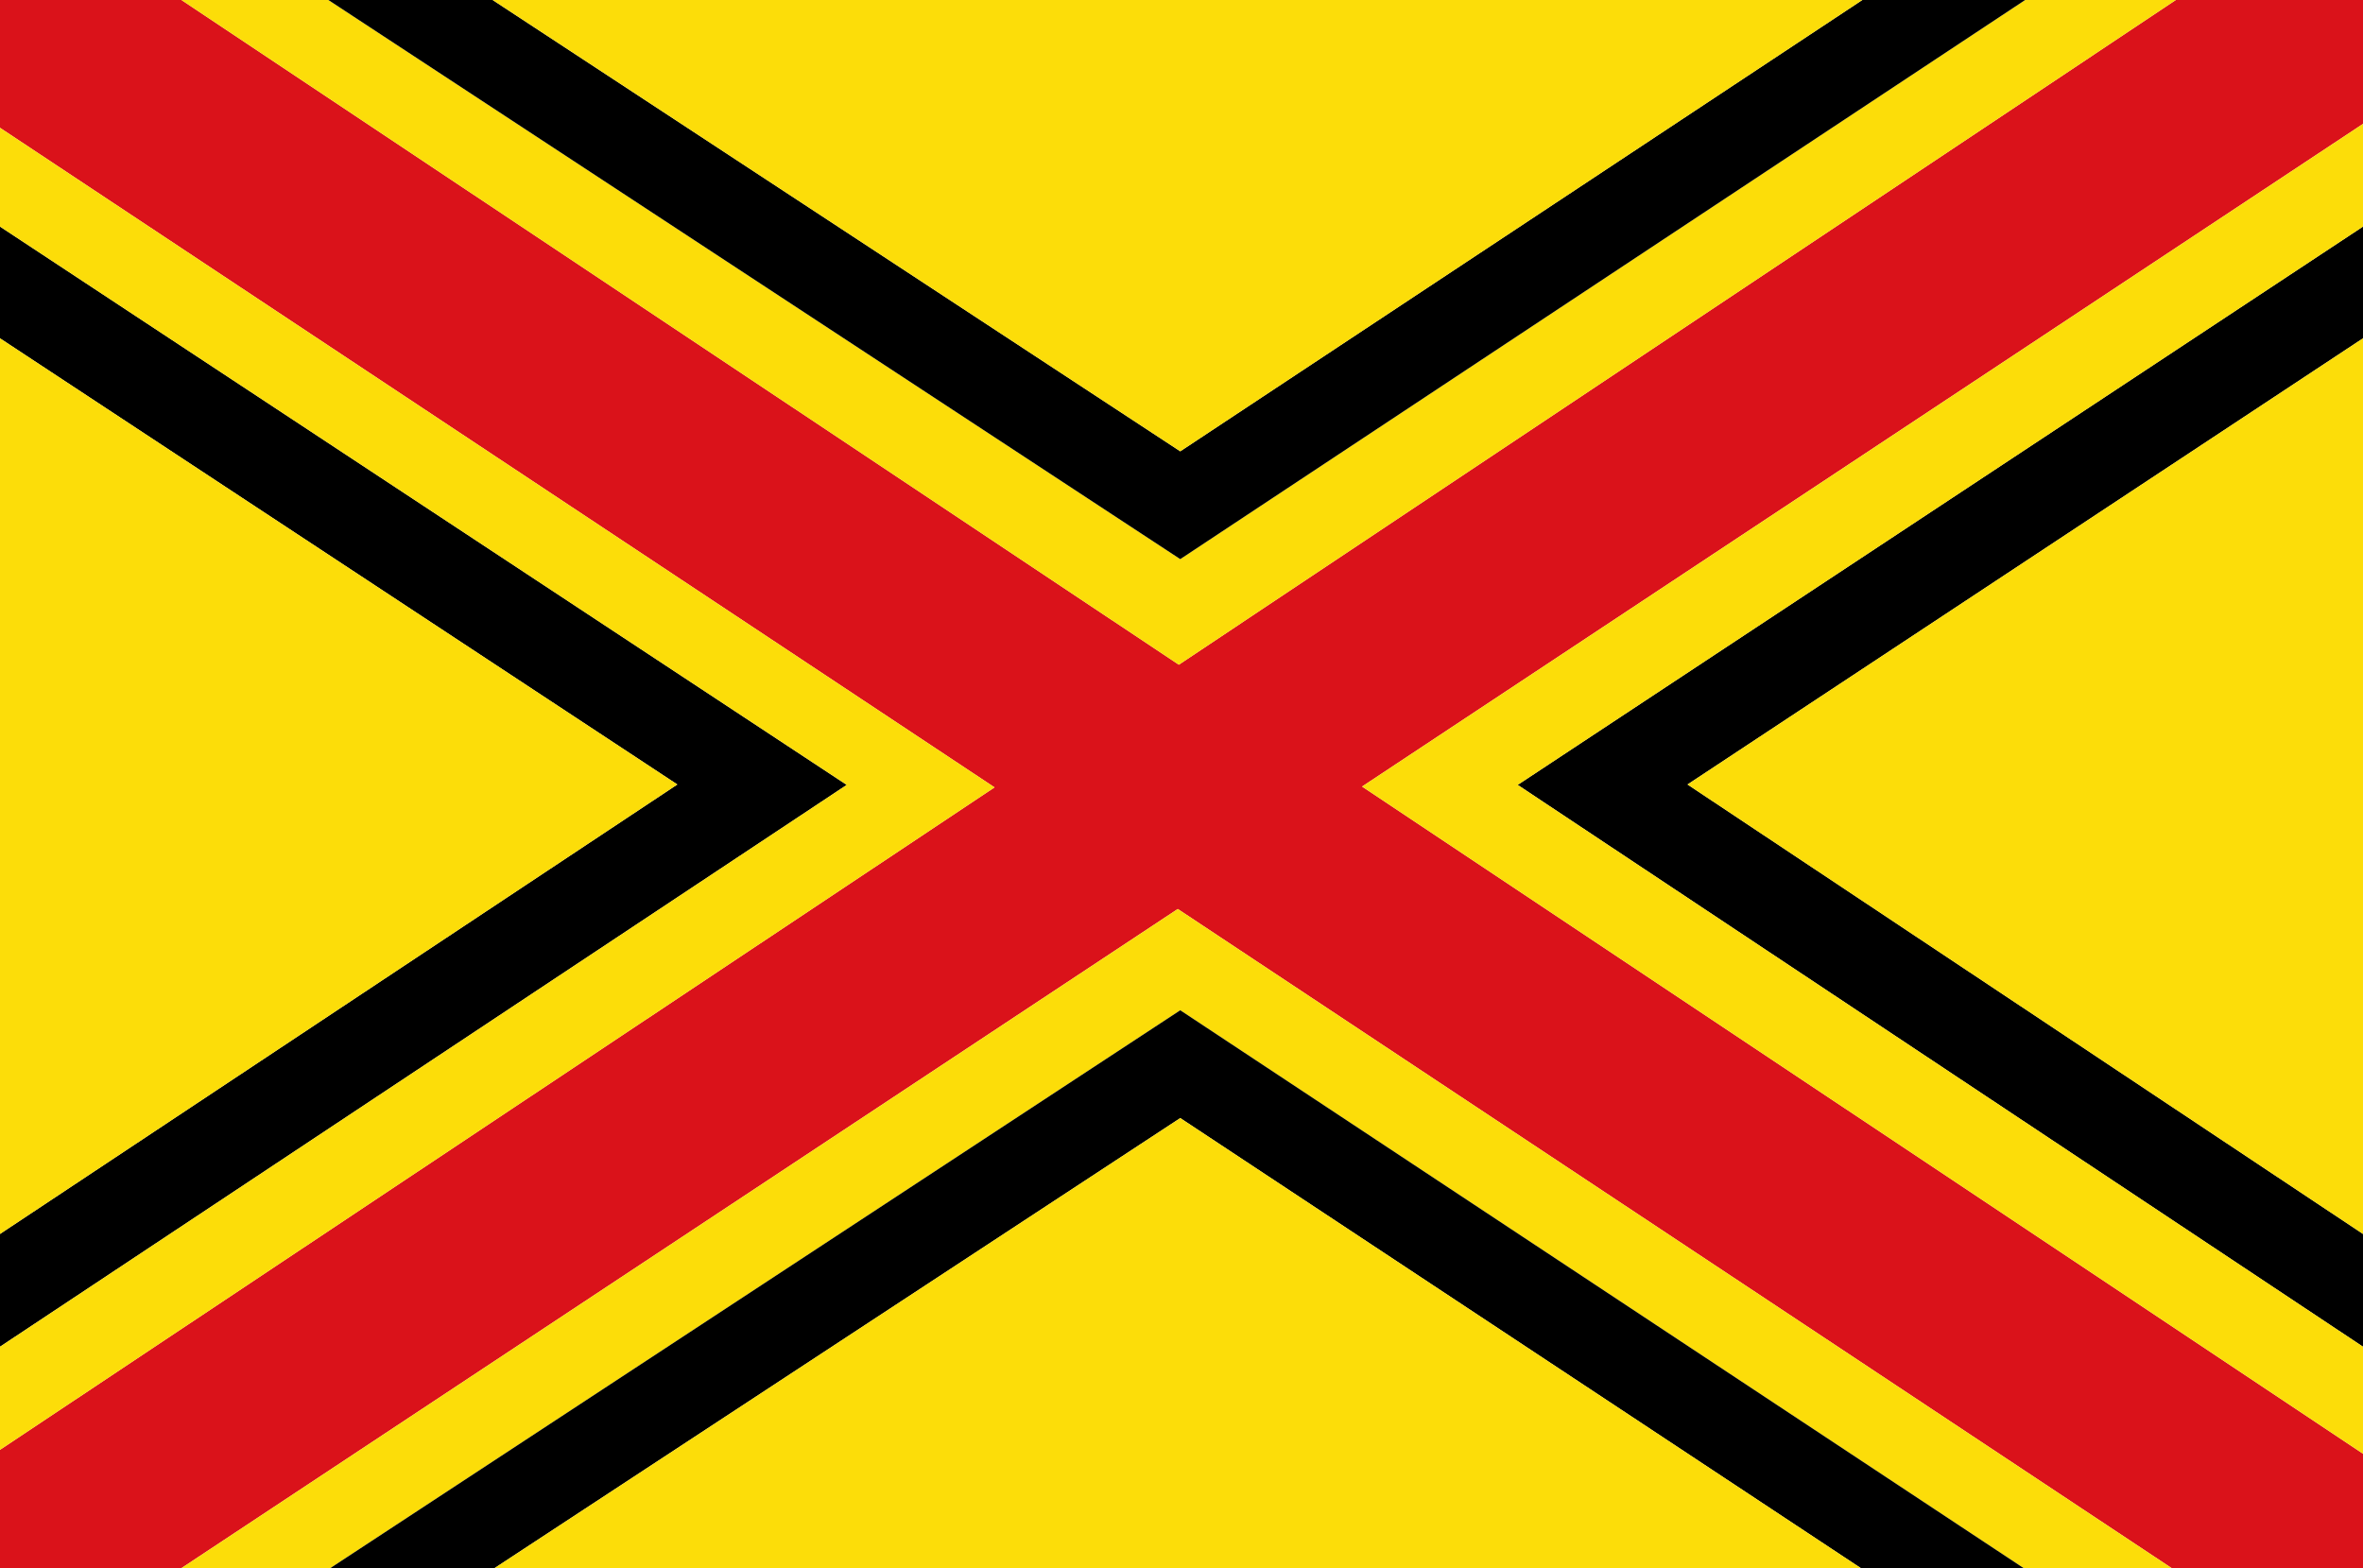
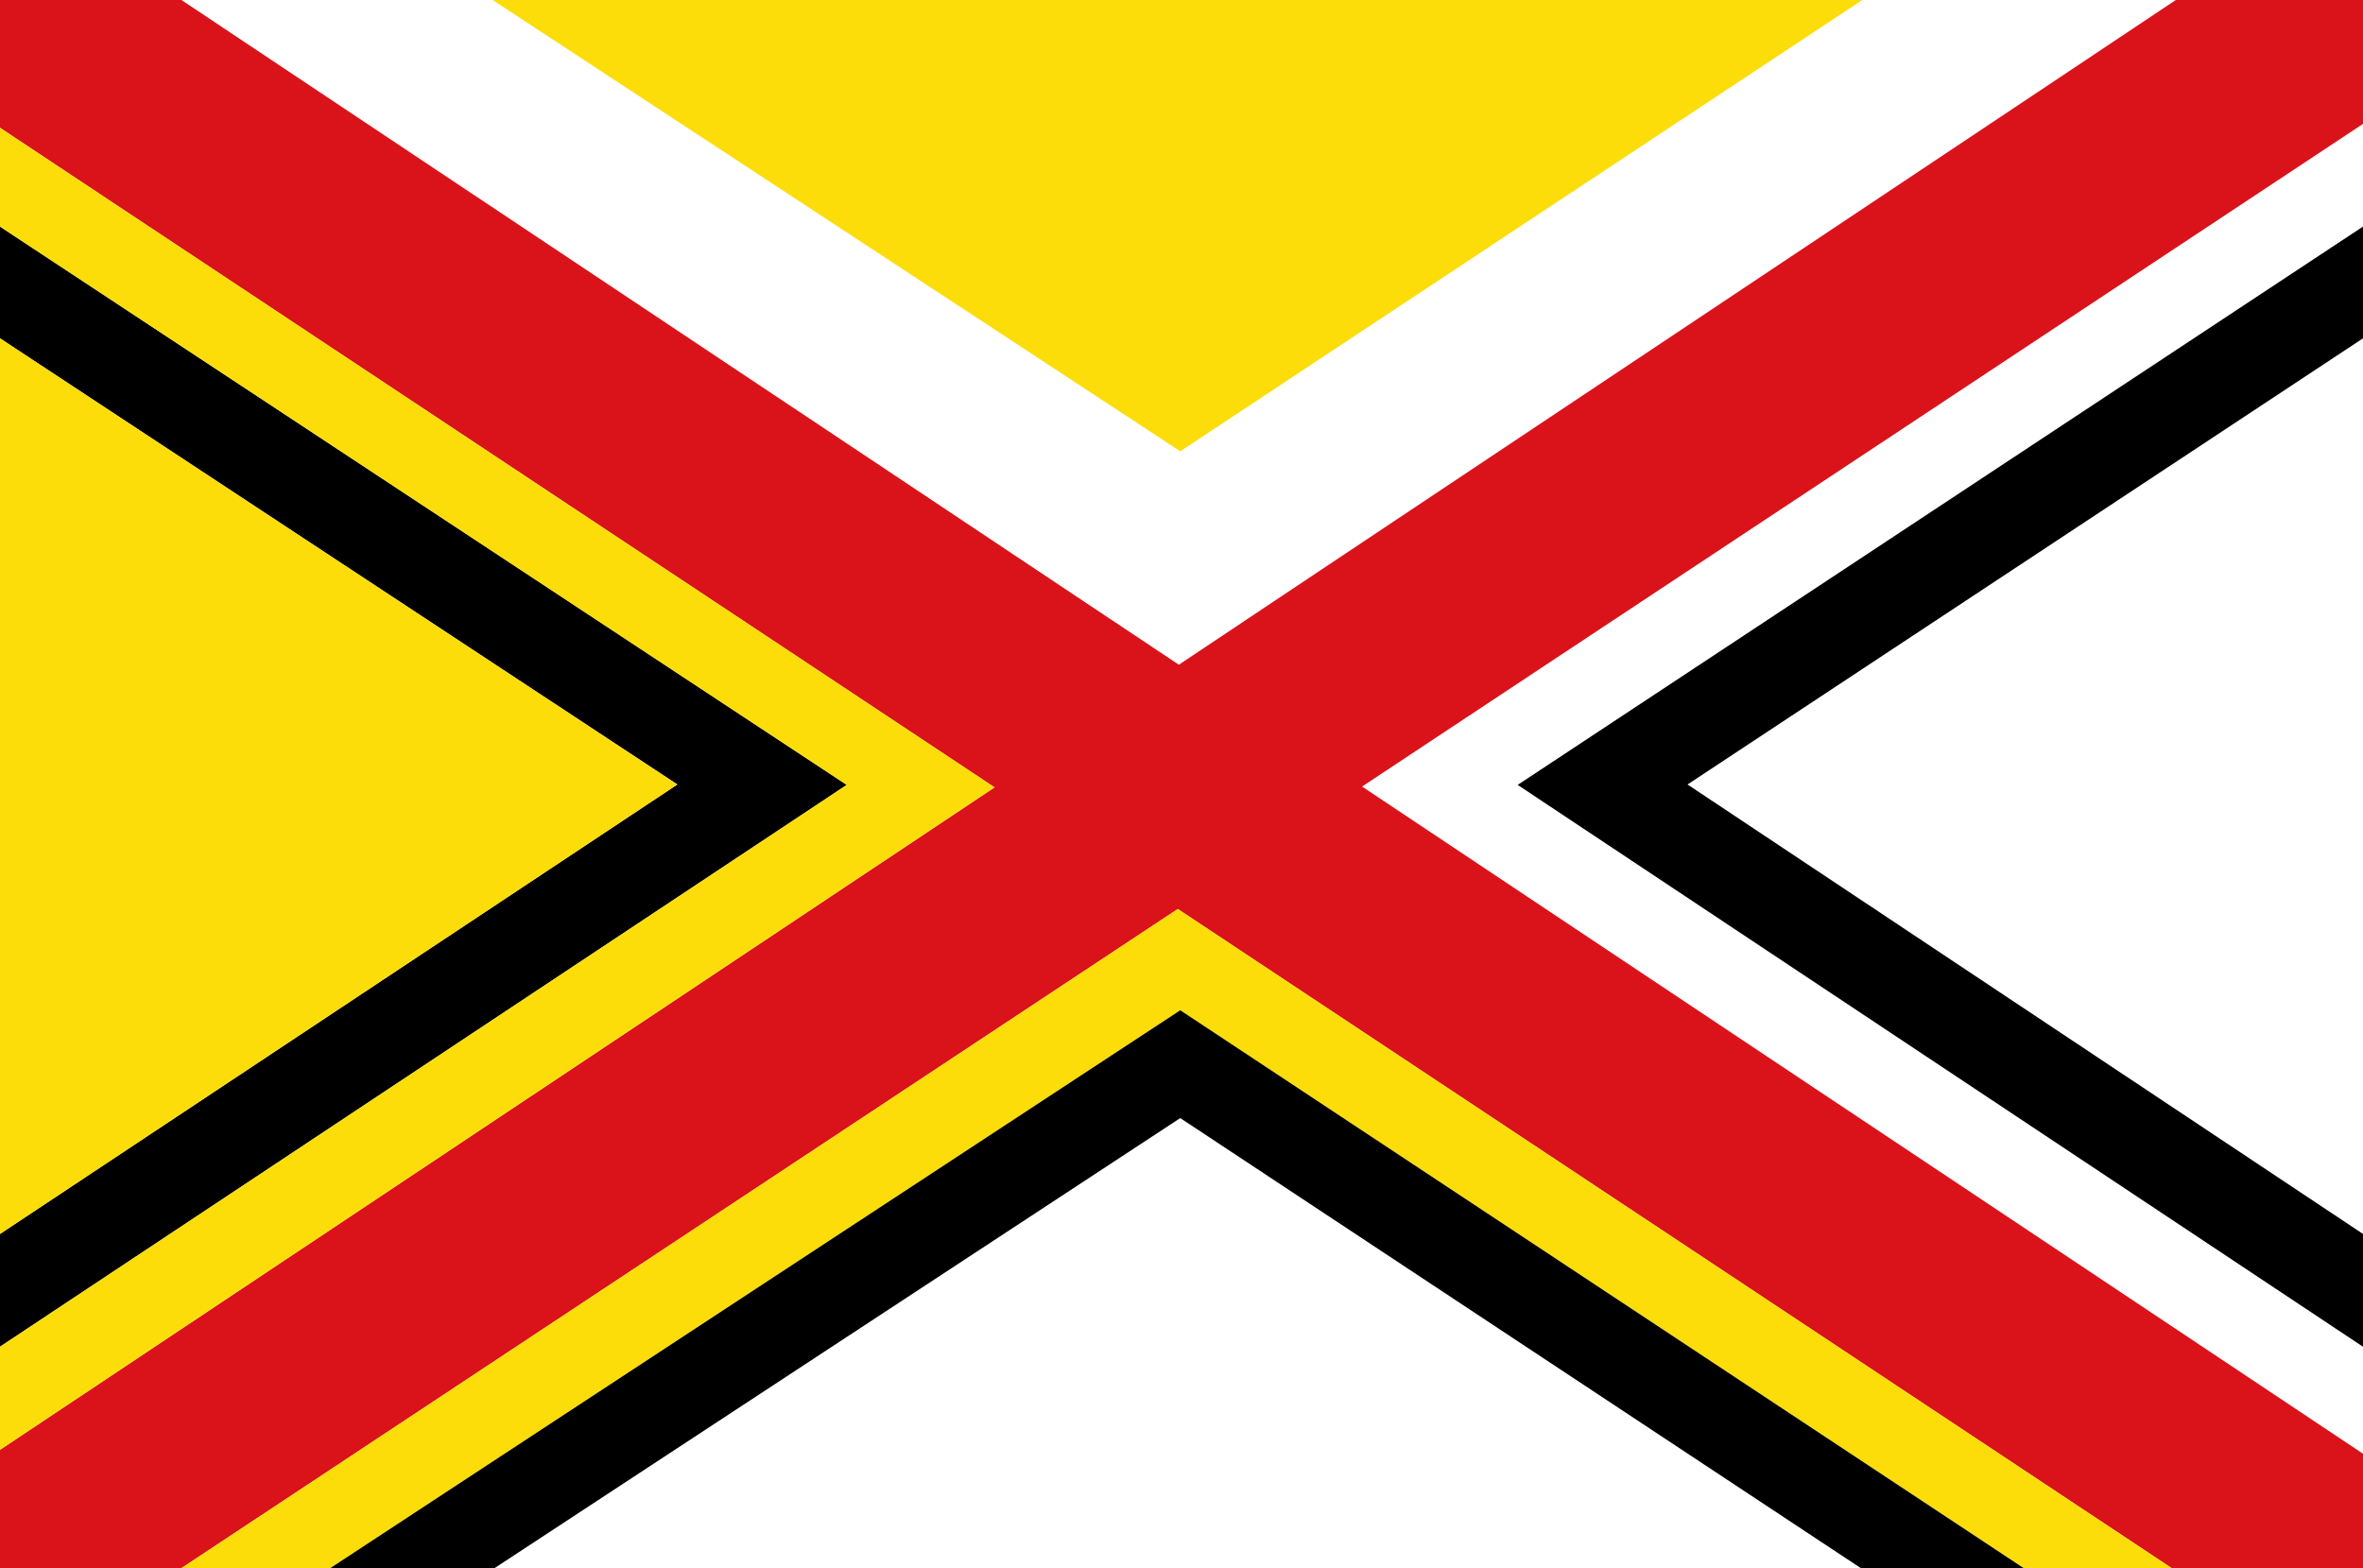
<svg xmlns="http://www.w3.org/2000/svg" xmlns:ns1="http://sodipodi.sourceforge.net/DTD/sodipodi-0.dtd" xmlns:ns2="http://www.inkscape.org/namespaces/inkscape" version="1.1" id="Layer_1" x="0px" y="0px" width="325.25px" height="215.857px" viewBox="0 0 325.25 215.857" enable-background="new 0 0 325.25 215.857" xml:space="preserve" ns1:version="0.32" ns2:version="0.46dev+devel" ns1:docname="Flag_of_Palau_de_Santa_Eulàlia.svg" ns2:output_extension="org.inkscape.output.svg.inkscape">
  <defs id="defs32" />
  <ns1:namedview ns2:window-height="968" ns2:window-width="1280" ns2:pageshadow="2" ns2:pageopacity="0.0" guidetolerance="10.0" gridtolerance="10.0" objecttolerance="10.0" borderopacity="1.0" bordercolor="#666666" pagecolor="#ffffff" id="base" showgrid="false" ns2:zoom="1.6725596" ns2:cx="162.625" ns2:cy="107.9285" ns2:window-x="-4" ns2:window-y="-4" ns2:current-layer="Layer_1" />
  <g id="g3">
    <polygon fill-rule="evenodd" clip-rule="evenodd" fill="#FF0000" points="325.25,17.053 325.25,0 299.489,0 162.256,91.499    24.967,0 0,0 0,17.592 136.892,108.382 0,199.568 0,215.857 24.967,215.857 162.114,125.123 298.922,215.857 325.25,215.857    325.25,200.106 187.479,108.269 325.25,17.053  " id="polygon5" style="fill:#da121a" />
-     <polygon fill-rule="evenodd" clip-rule="evenodd" fill="#FFFF00" points="299.489,0 278.749,0 162.455,76.966 45.195,0 24.967,0    162.256,91.499 299.489,0  " id="polygon7" style="fill:#fcdd09" />
-     <polygon fill-rule="evenodd" clip-rule="evenodd" points="278.749,0 256.336,0 162.455,62.123 67.808,0 45.195,0 162.455,76.966    278.749,0  " id="polygon9" />
    <polygon fill-rule="evenodd" clip-rule="evenodd" points="325.25,46.571 325.25,31.189 208.898,108.042 325.25,185.377    325.25,169.853 232.277,107.985 325.25,46.571  " id="polygon11" style="fill:#000000" />
-     <polygon fill-rule="evenodd" clip-rule="evenodd" fill="#FFFF00" points="325.25,46.571 232.277,107.985 325.25,169.853    325.25,46.571  " id="polygon13" style="fill:#fcdd09" />
-     <polygon fill-rule="evenodd" clip-rule="evenodd" fill="#FFFF00" points="325.25,31.189 325.25,17.053 187.479,108.269    325.25,200.106 325.25,185.377 208.898,108.042 325.25,31.189  " id="polygon15" style="fill:#fcdd09" />
    <polygon fill-rule="evenodd" clip-rule="evenodd" fill="#FFFF00" points="278.551,215.857 298.922,215.857 162.114,125.123    24.967,215.857 45.451,215.857 162.455,139.061 278.551,215.857  " id="polygon17" style="fill:#fcdd09" />
    <polygon fill-rule="evenodd" clip-rule="evenodd" points="256.138,215.857 278.551,215.857 162.455,139.061 45.451,215.857    68.063,215.857 162.455,153.904 256.138,215.857  " id="polygon19" style="fill:#000000" />
    <polygon fill-rule="evenodd" clip-rule="evenodd" fill="#FFFF00" points="67.808,0 162.455,62.123 256.336,0 67.808,0  " id="polygon21" style="fill:#fcdd09" />
    <polygon fill-rule="evenodd" clip-rule="evenodd" points="0,31.189 0,46.571 93.229,107.985 0,169.853 0,185.377 116.55,108.042    0,31.189  " id="polygon23" style="fill:#000000" />
    <polygon fill-rule="evenodd" clip-rule="evenodd" fill="#FFFF00" points="0,17.592 0,31.189 116.55,108.042 0,185.377 0,199.568    136.892,108.382 0,17.592  " id="polygon25" style="fill:#fcdd09" />
-     <polygon fill-rule="evenodd" clip-rule="evenodd" fill="#FFFF00" points="162.455,153.904 68.063,215.857 256.138,215.857    162.455,153.904  " id="polygon27" style="fill:#fcdd09" />
    <polygon fill-rule="evenodd" clip-rule="evenodd" fill="#FFFF00" points="0,169.853 93.229,107.985 0,46.571 0,169.853  " id="polygon29" style="fill:#fcdd09" />
  </g>
</svg>